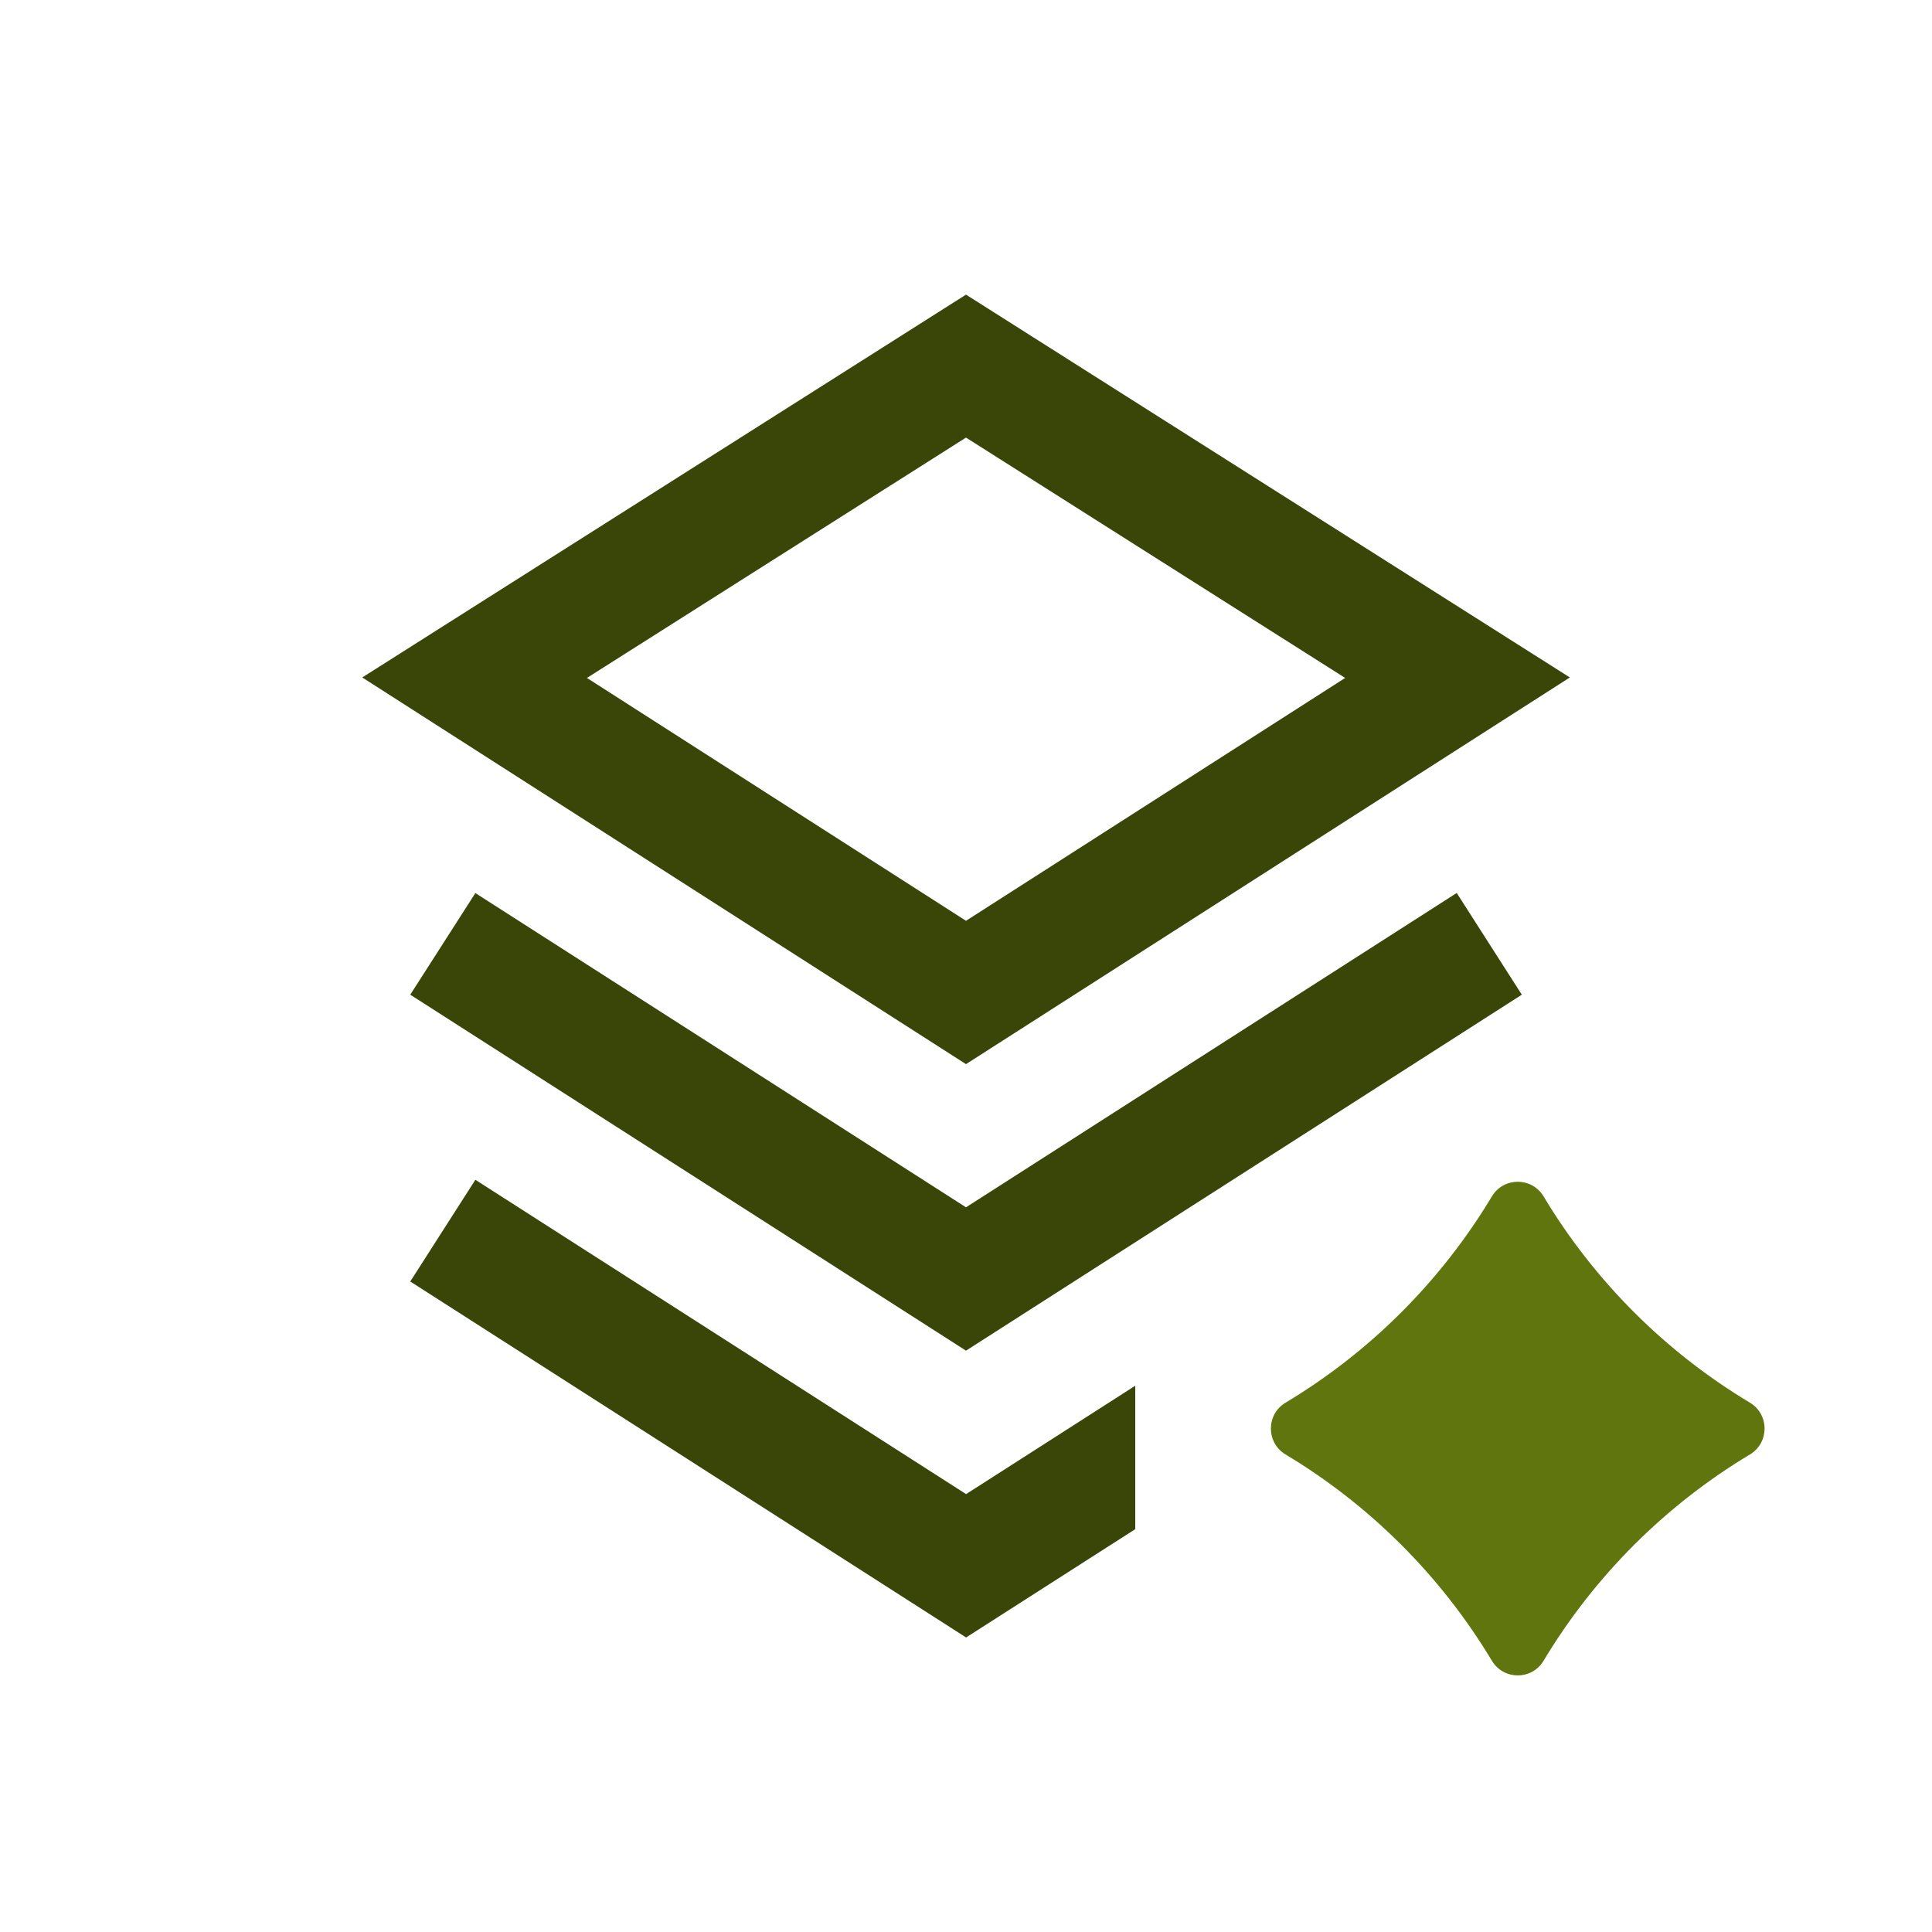
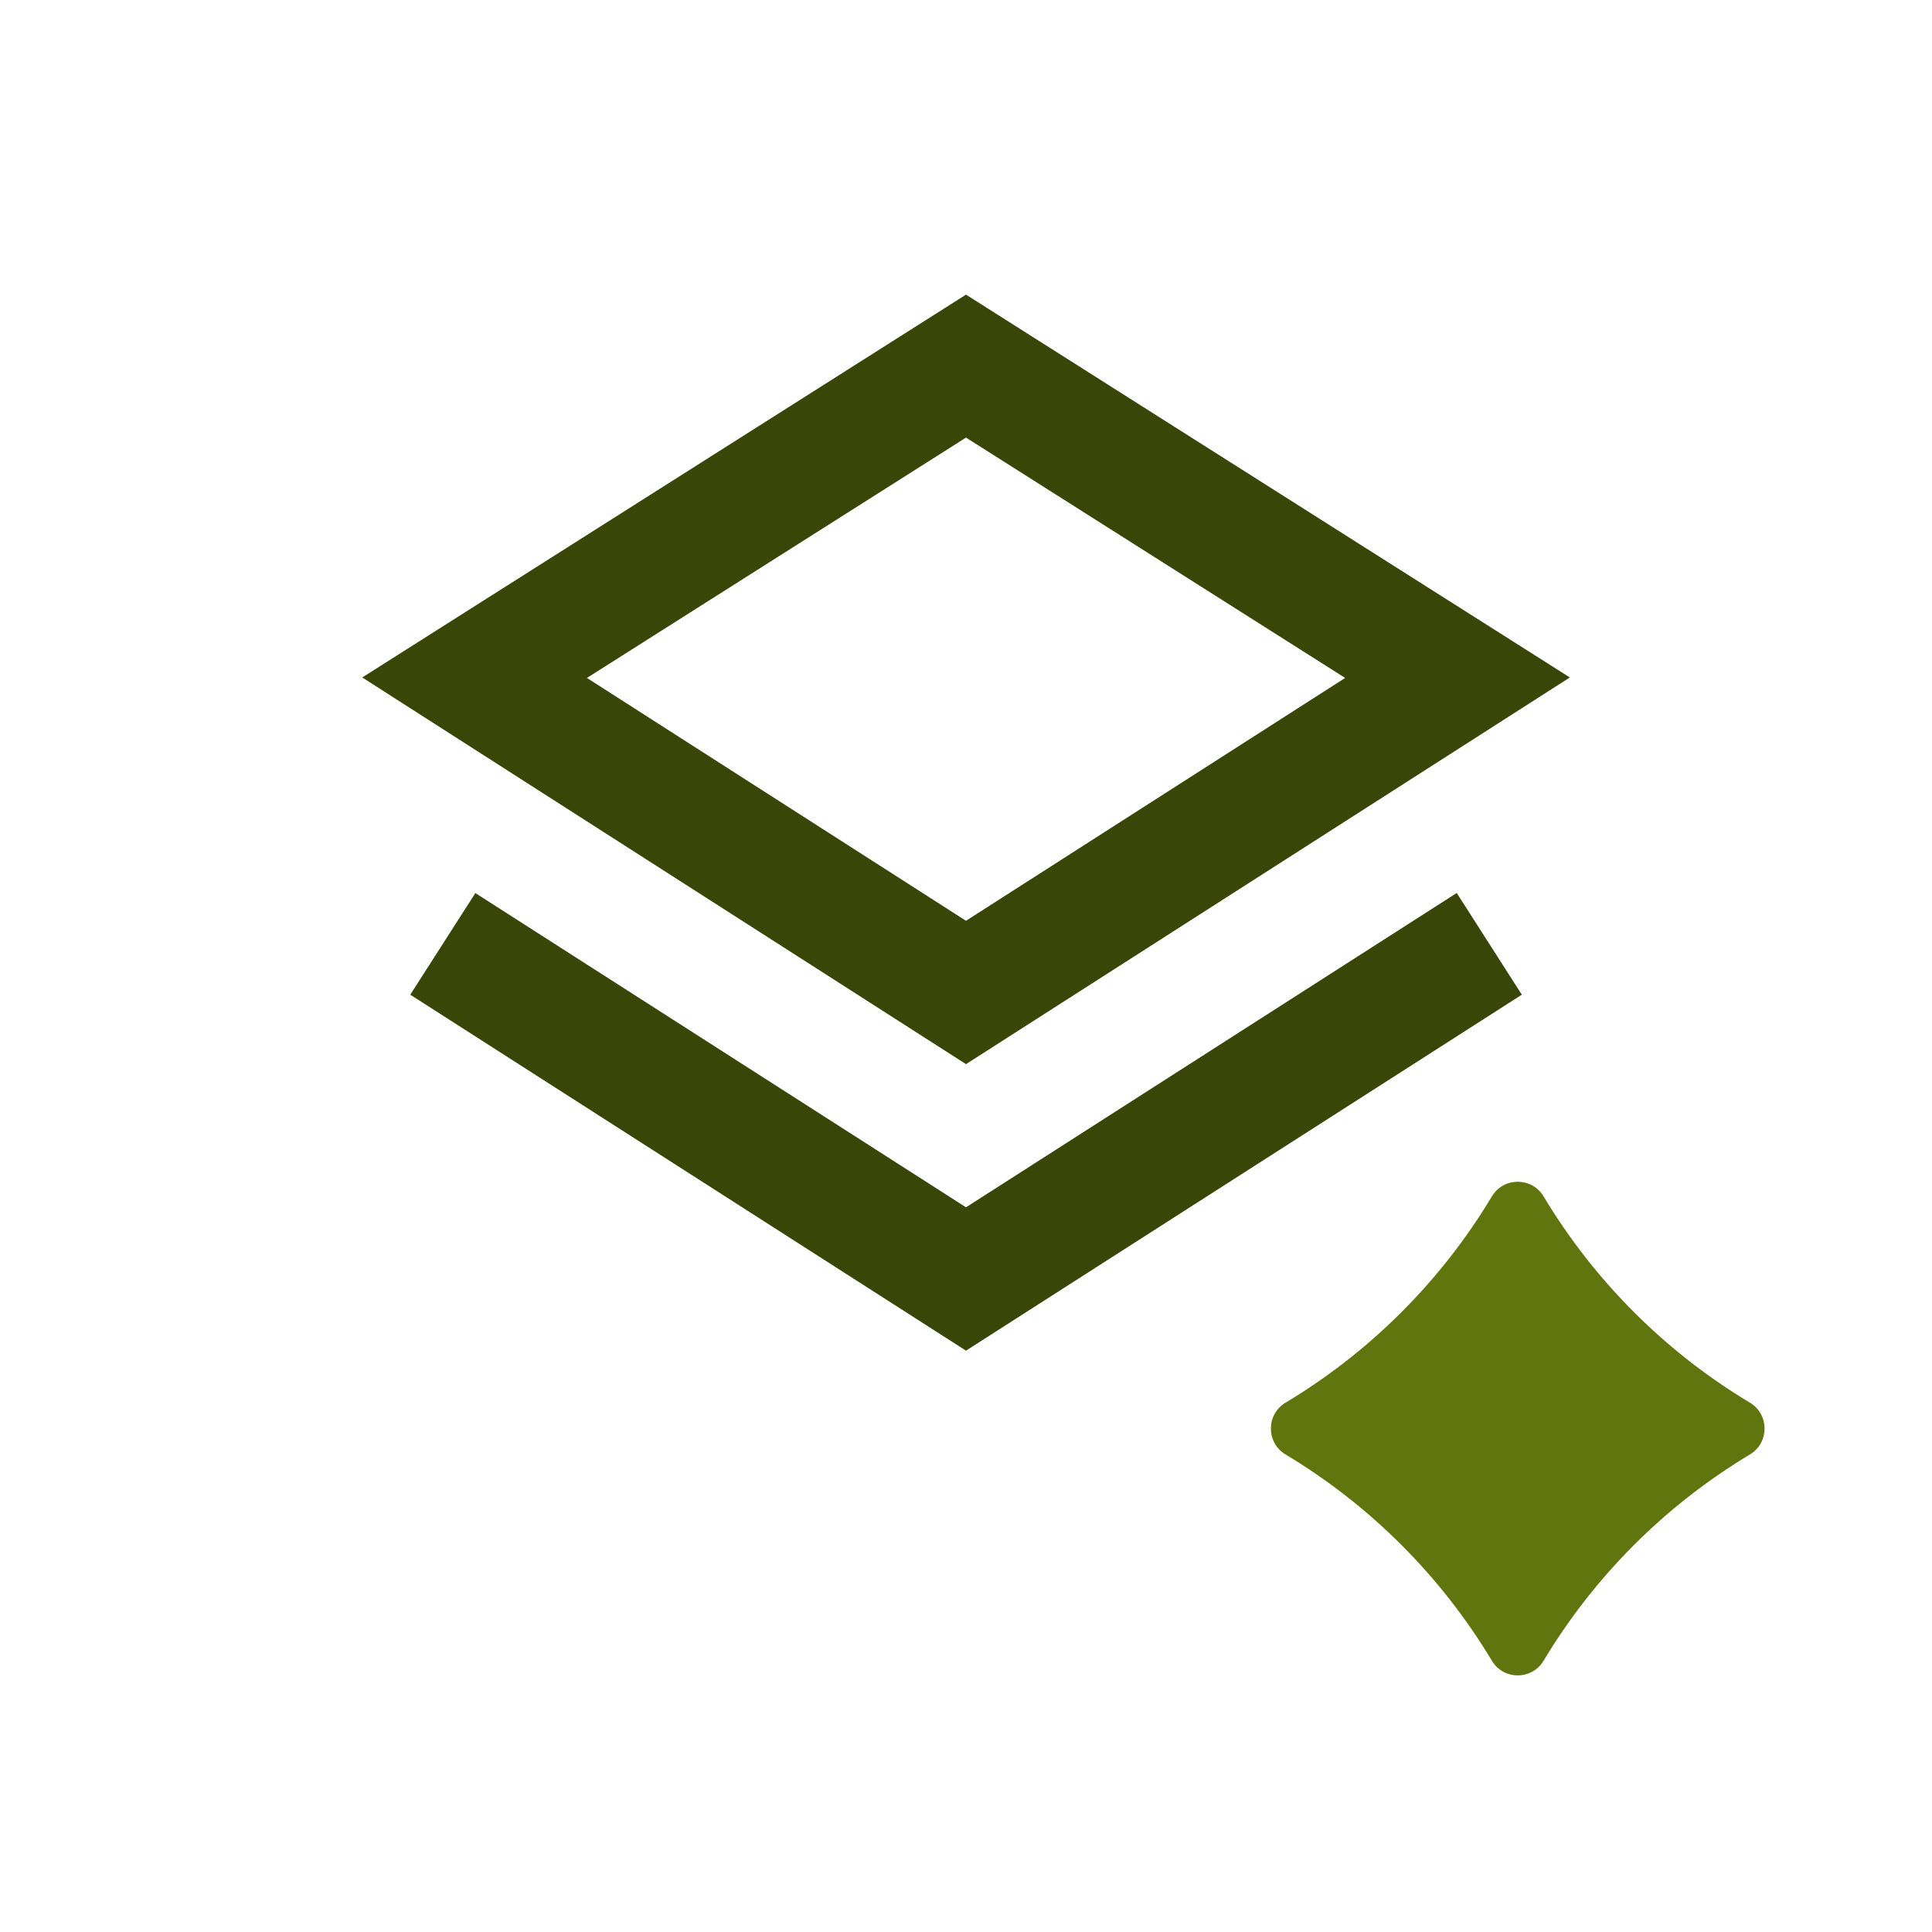
<svg xmlns="http://www.w3.org/2000/svg" width="20" height="20" viewBox="0 0 20 20" fill="none">
  <path fill-rule="evenodd" clip-rule="evenodd" d="M10 3.05L16.251 7.013L10 11.016L3.75 7.013L10 3.05ZM6.076 7.018L10 9.532L13.925 7.018L10 4.53L6.076 7.018Z" fill="#3A4608" />
  <path d="M15.754 10.297L15.08 9.244L10 12.498L4.921 9.245L4.247 10.297L10 13.982L15.754 10.297Z" fill="#3A4608" />
-   <path d="M11.752 14.345L10.001 15.467L4.921 12.213L4.247 13.266L10.001 16.951L11.752 15.83V14.345Z" fill="#3A4608" />
  <path d="M15.444 12.385C15.565 12.183 15.858 12.183 15.979 12.385C16.505 13.261 17.239 13.995 18.116 14.521C18.317 14.642 18.317 14.935 18.116 15.056C17.239 15.582 16.505 16.316 15.979 17.192C15.858 17.394 15.565 17.394 15.444 17.192C14.918 16.316 14.184 15.582 13.307 15.056C13.106 14.935 13.106 14.642 13.307 14.521C14.184 13.995 14.918 13.261 15.444 12.385Z" fill="#60750E" />
</svg>